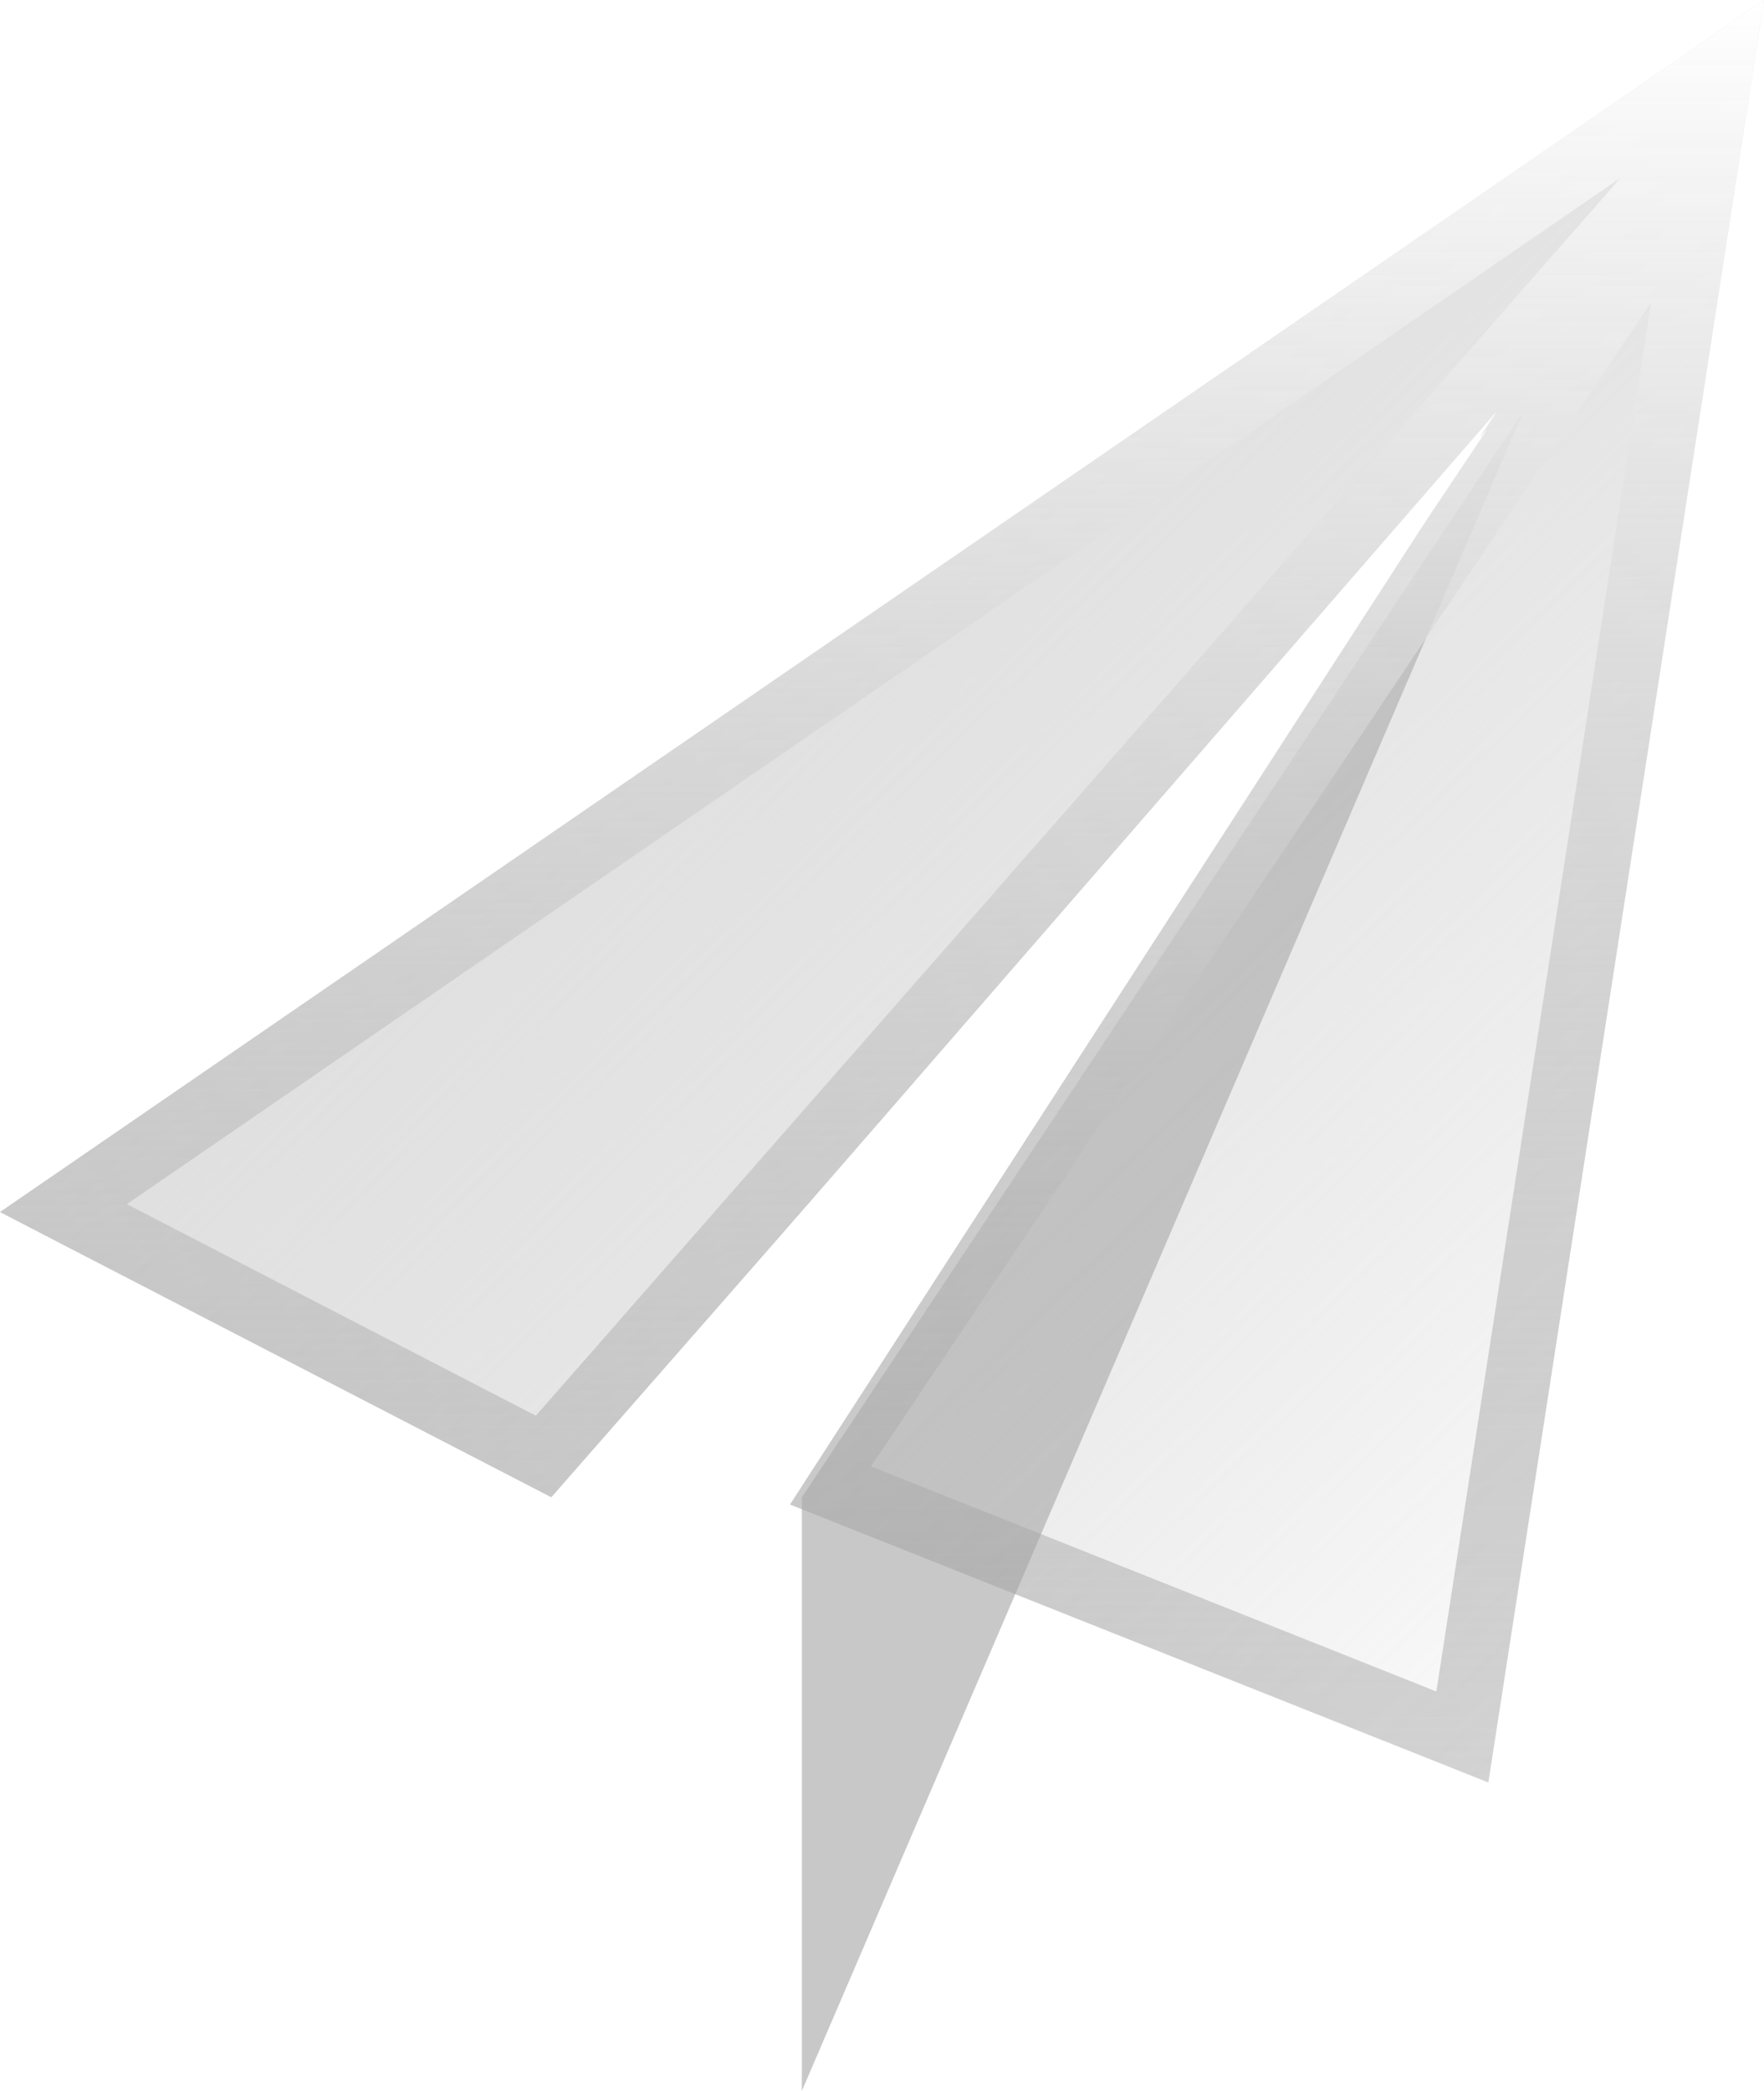
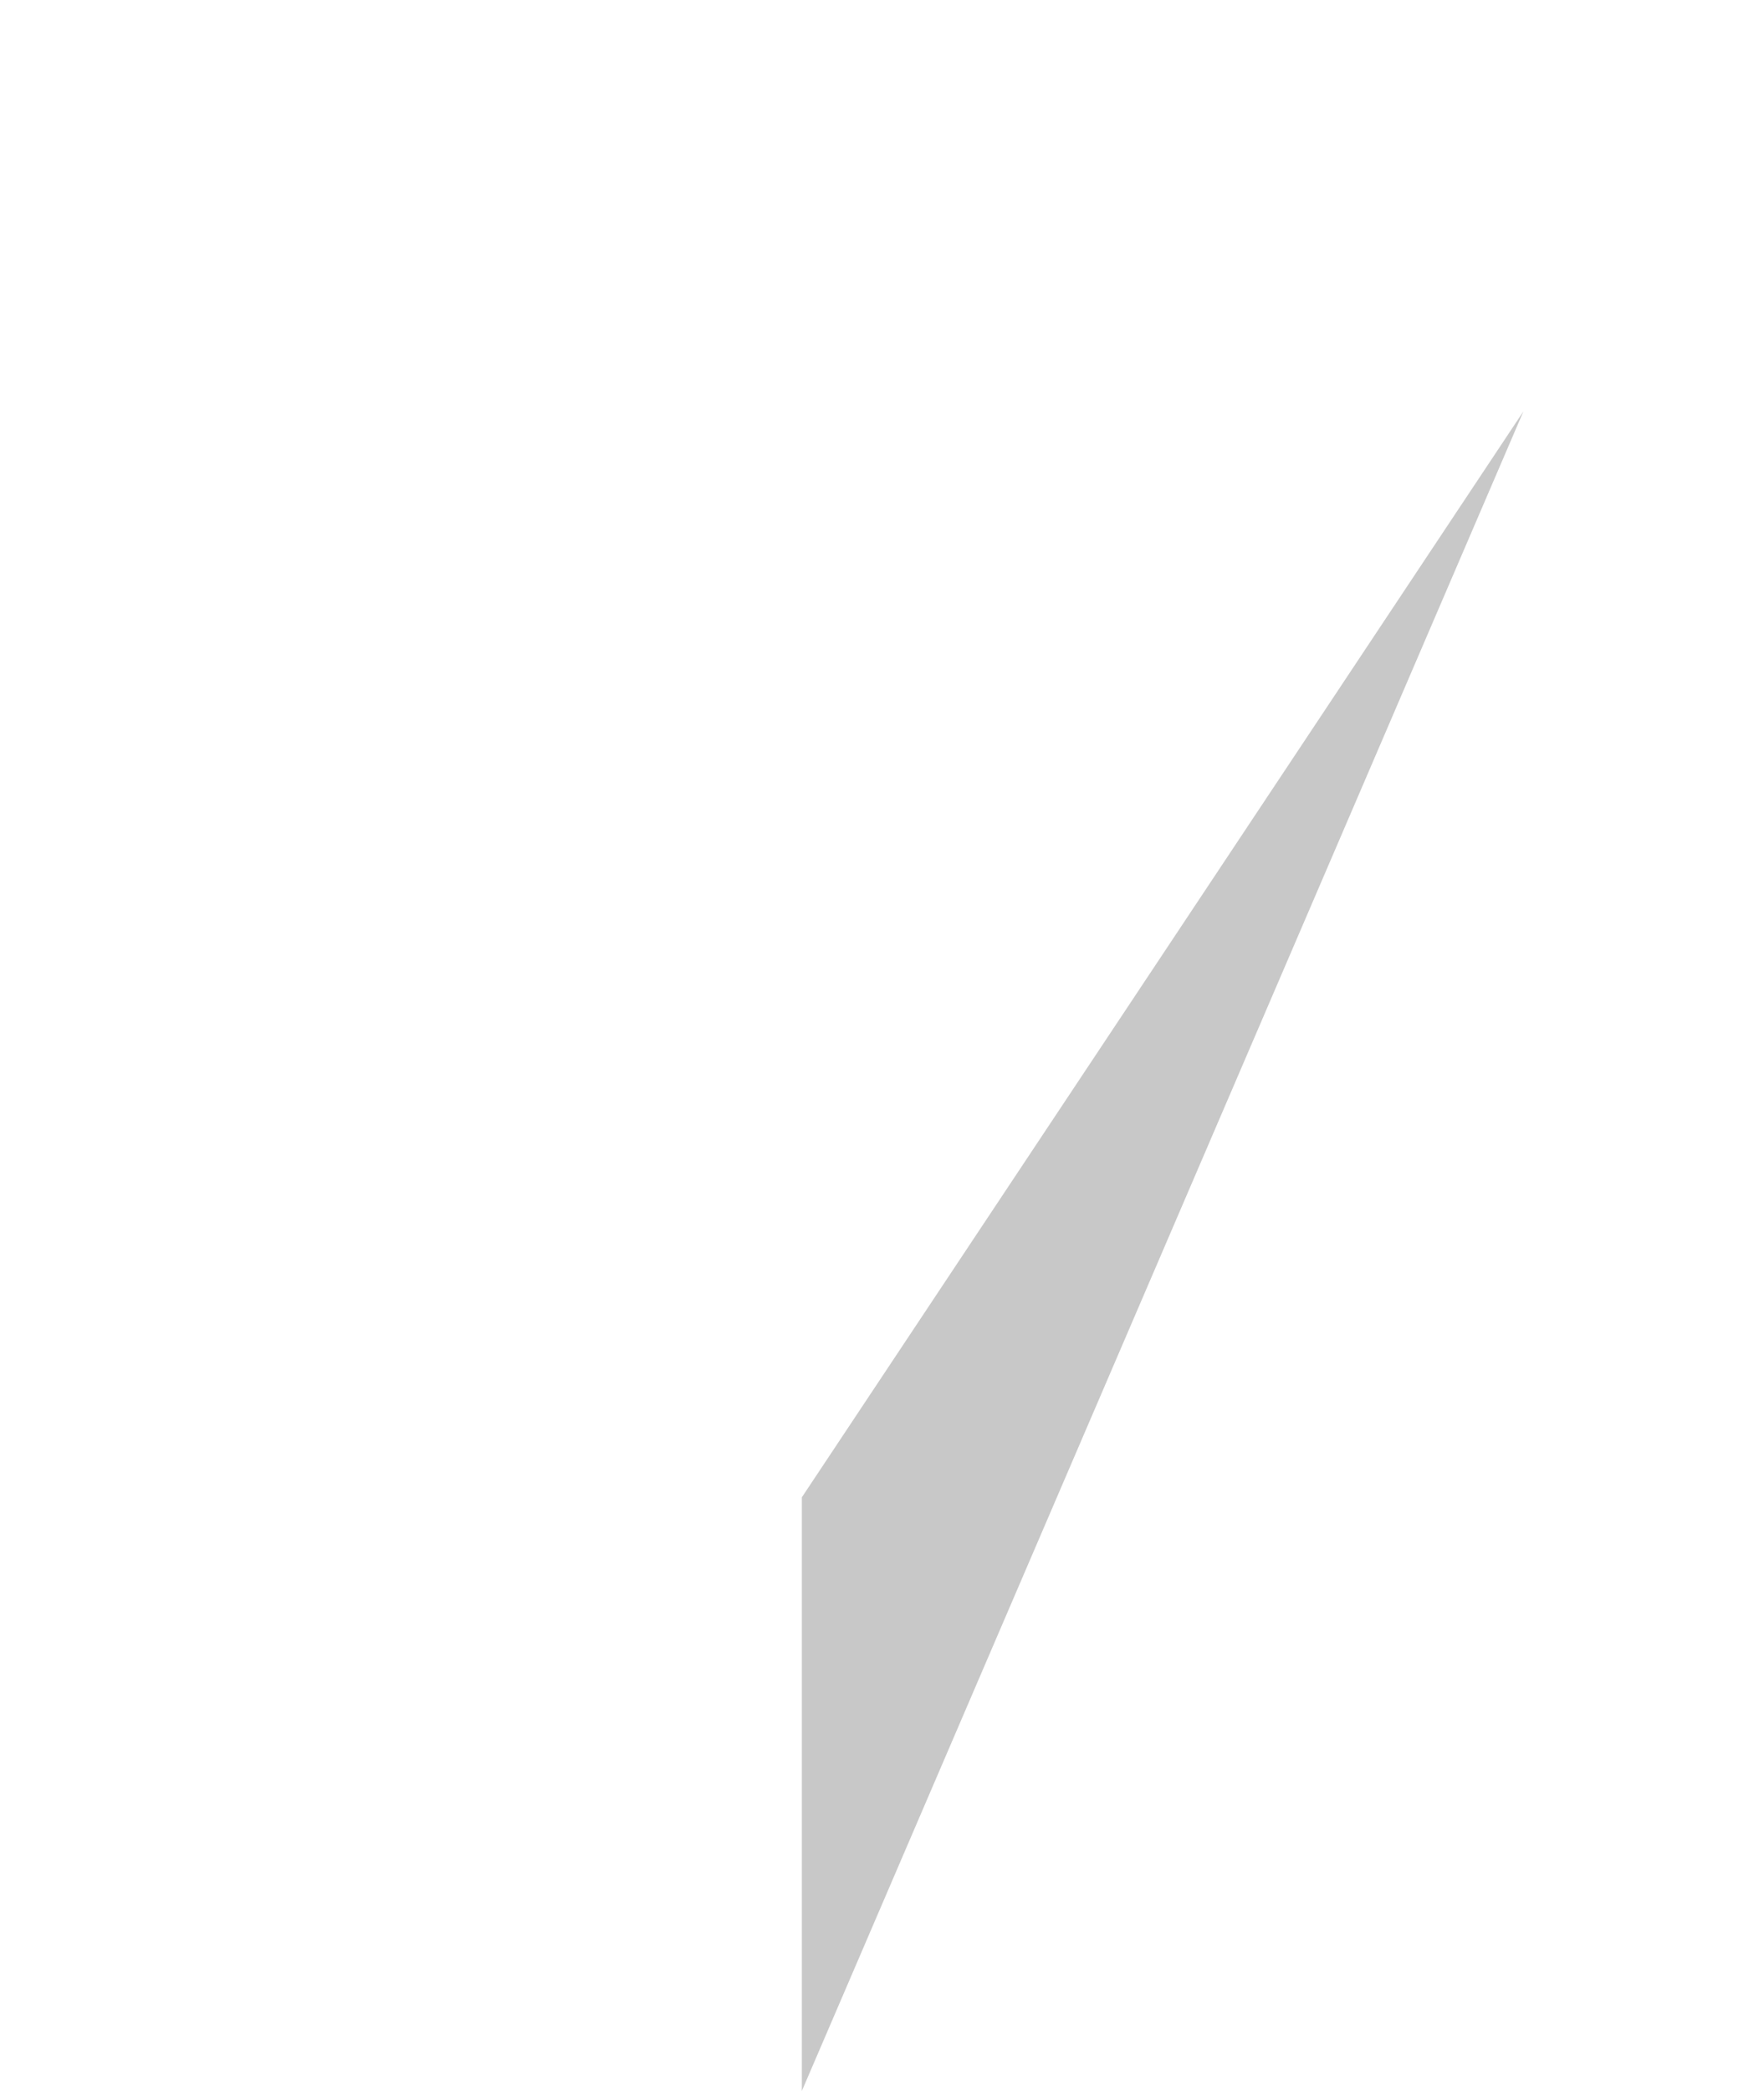
<svg xmlns="http://www.w3.org/2000/svg" fill="none" version="1.1" width="27" height="32" viewBox="0 0 27 32">
  <defs>
    <filter id="master_svg0_883_00406" filterUnits="objectBoundingBox" color-interpolation-filters="sRGB" x="0" y="0" width="27" height="27.279">
      <feFlood flood-opacity="0" result="BackgroundImageFix" />
      <feBlend mode="normal" in="SourceGraphic" in2="BackgroundImageFix" result="shape" />
      <feGaussianBlur in="BackgroundImage" stdDeviation="2" />
      <feComposite in2="SourceAlpha" operator="in" result="effect1_foregroundBlur" />
      <feBlend mode="normal" in="SourceGraphic" in2="effect1_foregroundBlur" result="shape" />
    </filter>
    <linearGradient x1="0.033" y1="0.022" x2="0.974" y2="1" id="master_svg1_883_01357">
      <stop offset="0%" stop-color="#D3D3D3" stop-opacity="0.78" />
      <stop offset="100%" stop-color="#9F9F9F" stop-opacity="0" />
    </linearGradient>
    <linearGradient x1="0.78" y1="3.725509050561682e-12" x2="0.78" y2="1" id="master_svg2_883_01361">
      <stop offset="0%" stop-color="#FFFFFF" stop-opacity="1" />
      <stop offset="100%" stop-color="#989898" stop-opacity="0.4" />
    </linearGradient>
  </defs>
  <g>
    <g>
      <path d="M12.273,22.915C12.273,22.915,23.318,6.295,23.318,6.295C23.318,6.295,12.273,32,12.273,32C12.273,32,12.273,22.915,12.273,22.915C12.273,22.915,12.273,22.915,12.273,22.915Z" fill="#C8C8C8" fill-opacity="1" />
    </g>
    <g filter="url(#master_svg0_883_00406)">
-       <path d="M22.781,27.279C22.781,27.279,11.813,22.914,11.813,22.914C11.813,22.914,22.781,6.547,22.781,6.547C22.781,6.547,8.438,22.914,8.438,22.914C8.438,22.914,0,18.549,0,18.549C0,18.549,27,0,27,0C27,0,22.781,27.279,22.781,27.279Z" fill="url(#master_svg1_883_01357)" fill-opacity="1" />
-       <path d="M22.781,27.279L22.938,26.265L26.588,2.663L26.79,1.357L26.959,0.262L27,0L25.868,0.778L0.935,17.907L0,18.549L1.007,19.071L8.438,22.914L17.665,12.385L22.781,6.547L18.46,12.995L12.382,22.064L11.813,22.914L12.763,23.292L21.828,26.899L22.781,27.279ZM8.202,21.666L24.803,2.723L1.942,18.428L8.202,21.666ZM25.273,4.625L21.985,25.886L13.332,22.442L25.273,4.625Z" fill-rule="evenodd" fill="url(#master_svg2_883_01361)" fill-opacity="1" />
-     </g>
+       </g>
    <g>
-       <path d="M8.591,22.777C8.591,22.777,22.909,6.295,22.909,6.295C22.909,6.295,12.055,23.082,12.055,23.082C12.055,23.082,8.591,22.777,8.591,22.777C8.591,22.777,8.591,22.777,8.591,22.777Z" fill="#FFFFFF" fill-opacity="1" />
-     </g>
+       </g>
  </g>
</svg>